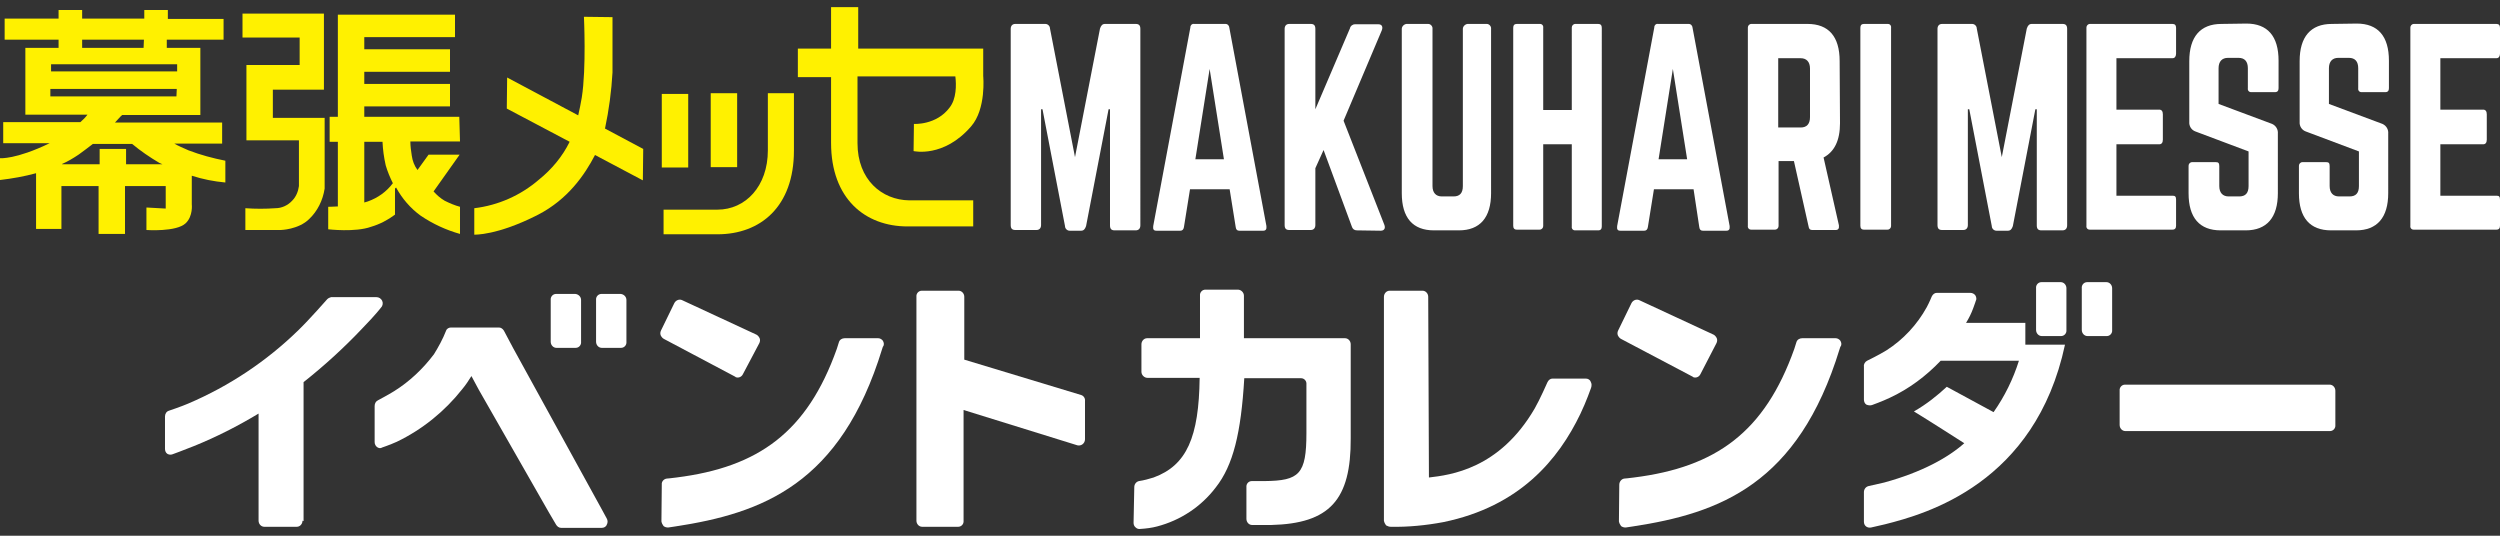
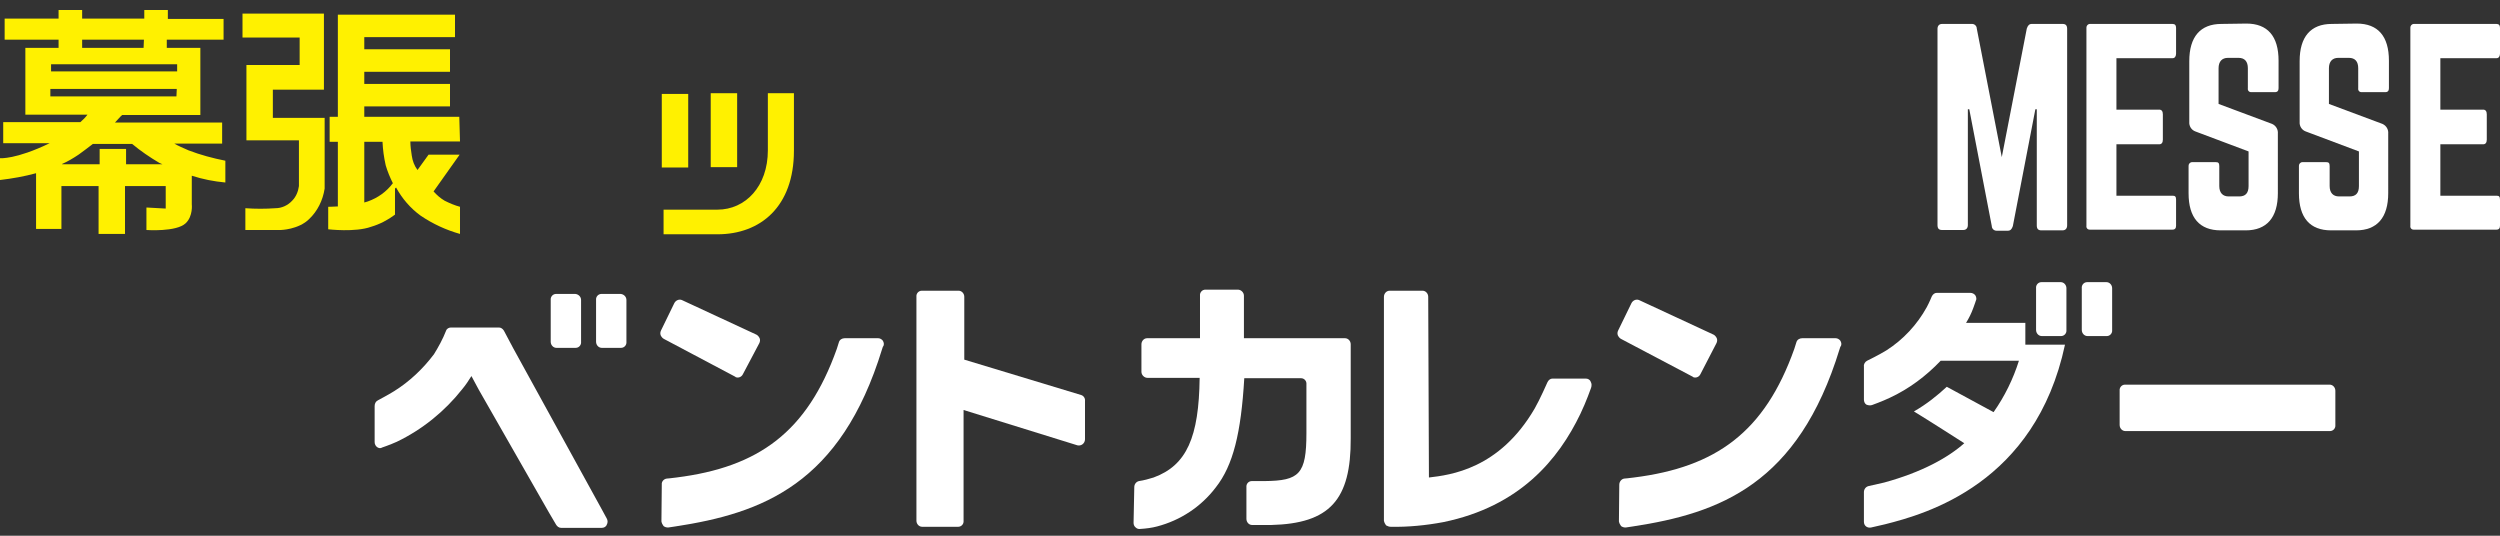
<svg xmlns="http://www.w3.org/2000/svg" version="1.1" id="レイヤー_1" x="0px" y="0px" viewBox="0 0 700 150" style="enable-background:new 0 0 700 150;" xml:space="preserve">
  <rect x="0" y="0" width="700" height="150" fill="#333333" stroke="none" />
  <style type="text/css">
	.st0{fill:#FFFFFF;}
	.st1{fill:#FFF100;}
</style>
  <g id="イベントカレンダーロゴ" transform="translate(-5 -3.9)">
-     <path id="パス_1062" class="st0" d="M89.7,149.7c0,0.9-0.7,1.7-1.6,1.7c0,0-0.1,0-0.1,0h-9c-0.9,0-1.6-0.8-1.6-1.7c0,0,0,0,0,0   v-30c-5.8,3.5-11.9,6.6-18.1,9.1c-2.7,1.1-6,2.3-6,2.3c-0.5,0.2-1,0.1-1.4-0.1c-0.5-0.3-0.7-0.9-0.7-1.4v-9.1   c0-0.7,0.4-1.4,1.1-1.6c0,0,3.3-1.1,5.4-2C69.2,112,79.7,105,88.6,96.3c3.1-3,8-8.6,8-8.6c0.3-0.3,0.7-0.5,1.1-0.6h12.7   c0.7,0,1.3,0.4,1.6,1c0.3,0.6,0.2,1.4-0.3,1.9c0,0-1.4,1.9-5.3,5.9c-5.1,5.4-10.6,10.4-16.4,15v38.9L89.7,149.7L89.7,149.7z" />
    <path id="パス_1063" class="st0" d="M213,108.7c-0.4,0.8-1.3,1.1-2,0.8c0,0-0.1,0-0.1-0.1l-20-10.6c-0.4-0.2-0.7-0.6-0.9-1   c-0.2-0.5-0.1-1,0.1-1.4l3.7-7.6c0.4-0.8,1.3-1.2,2.1-0.9l20.9,9.7c0.4,0.2,0.7,0.6,0.9,1c0.2,0.5,0.1,1-0.1,1.4L213,108.7z" />
    <path id="パス_1064" class="st0" d="M190.3,139.6c-0.1-0.9,0.6-1.6,1.4-1.7c0,0,1.3-0.1,2.7-0.3c23-2.9,36.6-12.7,44.9-36   c0.3-1,0.6-1.9,0.6-1.9c0.2-0.7,0.9-1.1,1.6-1.1h9.4c0.5,0,1,0.3,1.3,0.7c0.3,0.5,0.4,1.1,0.1,1.6c0,0,0-0.3-0.3,0.7   c-11.6,37.9-33.6,46-57.9,49.7l-2,0.3c-0.5,0-0.9-0.1-1.3-0.4c-0.3-0.4-0.5-0.8-0.6-1.3L190.3,139.6z" />
    <path id="パス_1065" class="st0" d="M273.4,85.3c0.9,0,1.6,0.8,1.6,1.7c0,0,0,0,0,0v17.6l32.7,9.9c0.7,0.2,1.2,0.9,1.1,1.7v10.7   c0,0.6-0.3,1.1-0.7,1.4c-0.4,0.3-0.9,0.4-1.4,0.3l-31.9-9.9v31c0.1,0.9-0.6,1.7-1.5,1.7c0,0,0,0,0,0h-10.1c-0.9,0-1.6-0.8-1.6-1.7   c0,0,0,0,0,0V87c-0.1-0.9,0.6-1.7,1.5-1.7c0,0,0,0,0,0H273.4z" />
    <path id="パス_1066" class="st0" d="M146.1,96.5c-0.3-0.5-0.8-0.9-1.4-0.9h-13.4c-0.6,0-1.2,0.3-1.4,0.9   c-0.9,2.3-2.1,4.5-3.4,6.6c-3.1,4.1-6.8,7.6-11.1,10.3c-1.6,1-4.6,2.6-4.6,2.6c-0.6,0.3-0.9,0.9-0.9,1.6v10.1   c0,0.6,0.3,1.1,0.7,1.4c0.4,0.3,1,0.4,1.4,0.1c0,0,2.1-0.7,4.1-1.6c7.1-3.4,13.4-8.5,18.3-14.7c1-1.2,1.8-2.4,2.6-3.7l2.1,3.9   l19.6,34.3l2,3.4c0.3,0.5,0.8,0.9,1.4,0.9h11.4c0.6,0,1.2-0.3,1.4-0.9c0.3-0.5,0.3-1.2,0-1.7l-1.3-2.4l-24.9-45.3L146.1,96.5z" />
    <path id="パス_1067" class="st0" d="M167.7,99.6c0.1,0.9-0.6,1.7-1.5,1.7c0,0,0,0,0,0h-5.4c-0.9,0-1.6-0.8-1.6-1.7c0,0,0,0,0,0   V87.9c-0.1-0.9,0.6-1.7,1.5-1.7c0,0,0,0,0,0h5.4c0.9,0.1,1.6,0.8,1.6,1.7V99.6z" />
    <path id="パス_1068" class="st0" d="M180.4,99.6c0.1,0.9-0.6,1.7-1.5,1.7c0,0,0,0,0,0h-5.4c-0.9,0-1.6-0.8-1.6-1.7c0,0,0,0,0,0   V87.9c-0.1-0.9,0.6-1.7,1.5-1.7c0,0,0,0,0,0h5.4c0.9,0.1,1.6,0.8,1.6,1.7V99.6z" />
    <path id="パス_1069" class="st0" d="M405.1,137.6c5.9-0.7,19.7-2.3,29.6-19.3c1.4-2.4,3.6-7.4,3.6-7.4c0.3-0.6,0.8-1,1.4-1h9.3   c0.6,0,1.2,0.3,1.4,0.9c0.3,0.5,0.3,1.1,0.1,1.7c0,0-1.4,4-3,7.3c-6.1,12.7-16.9,25.9-38.4,30.3c-4.8,0.9-9.8,1.4-14.7,1.3   c-0.5,0-0.9-0.2-1.3-0.4c-0.3-0.4-0.5-0.8-0.6-1.3V87c0-0.9,0.7-1.7,1.6-1.7c0,0,0.1,0,0.1,0h9.1c0.9,0,1.6,0.8,1.6,1.7   c0,0,0,0,0,0L405.1,137.6L405.1,137.6z" />
    <path id="パス_1070" class="st0" d="M481.1,108.7c-0.4,0.8-1.3,1.1-2,0.8c0,0-0.1,0-0.1-0.1l-20.1-10.6c-0.4-0.2-0.7-0.6-0.9-1   c-0.2-0.5-0.1-1,0.1-1.4l3.7-7.6c0.4-0.8,1.3-1.2,2.1-0.9l20.9,9.7c0.4,0.2,0.7,0.6,0.9,1c0.2,0.5,0.1,1-0.1,1.4L481.1,108.7z" />
    <path id="パス_1071" class="st0" d="M458.4,139.6c0-0.8,0.6-1.6,1.4-1.7c0,0,1.3-0.1,2.7-0.3c23-2.9,36.6-12.7,44.9-36   c0.3-1,0.6-1.9,0.6-1.9c0.2-0.7,0.9-1.1,1.6-1.1h9.4c0.5,0,1,0.3,1.3,0.7c0.3,0.5,0.4,1.1,0.1,1.6c0,0,0-0.3-0.3,0.7   c-11.6,37.9-33.6,46-57.9,49.7l-2,0.3c-0.5,0-0.9-0.1-1.3-0.4c-0.3-0.4-0.5-0.8-0.6-1.3L458.4,139.6z" />
    <path id="パス_1072" class="st0" d="M322.6,140.3c0-0.8,0.5-1.5,1.3-1.7c1.4-0.2,2.8-0.6,4.1-1c9.3-3.4,12.7-11.3,12.9-27.9   h-14.6c-0.9,0-1.7-0.8-1.7-1.7v-7.7c0-0.9,0.7-1.7,1.6-1.7c0,0,0.1,0,0.1,0H341V86.7c-0.1-0.9,0.6-1.7,1.5-1.7c0,0,0,0,0,0h9.1   c0.9,0,1.7,0.8,1.7,1.7v11.9h28.3c0.9,0,1.6,0.8,1.6,1.7c0,0,0,0,0,0v26.3c0.1,17.3-5.9,23.9-22.3,24.3h-5.3   c-0.9,0-1.6-0.8-1.6-1.7c0,0,0,0,0,0v-8.9c-0.1-0.9,0.6-1.7,1.5-1.7c0,0,0,0,0,0h3.6c9.7-0.1,11.7-1.9,11.7-13.4v-13.7   c0.1-0.9-0.6-1.7-1.5-1.7c0,0,0,0,0,0h-15.9c-0.9,15.3-3.1,24.4-8,30.6c-4.1,5.4-9.9,9.2-16.4,10.9c-1.5,0.4-3.1,0.6-4.7,0.7   c-0.5,0.1-1-0.1-1.3-0.4c-0.4-0.3-0.6-0.8-0.6-1.3L322.6,140.3L322.6,140.3z" />
    <path id="パス_1073" class="st0" d="M550.1,112.2c2.9,1.6,13.1,7.1,13.1,7.1c3.1-4.4,5.5-9.3,7.1-14.4h-21.9   c-4.1,4.3-8.9,7.9-14.3,10.4c-2.1,1-4.9,2-4.9,2c-0.5,0.2-1.1,0.1-1.6-0.1c-0.5-0.3-0.7-0.9-0.7-1.4v-9.3c-0.1-0.6,0.3-1.3,0.9-1.6   c0,0,3.3-1.6,5.4-2.9c4.7-3,8.6-7.2,11.3-12.1c0.7-1.3,1.4-3,1.4-3c0.3-0.6,0.8-1,1.4-1h9.4c0.6,0,1.1,0.3,1.4,0.7   c0.3,0.5,0.4,1.1,0.1,1.6c0,0-0.1,0.4-0.7,2c-0.5,1.4-1.2,2.8-2,4.1h16.6v6.1h11.1c-8.3,38.9-38.9,47.4-50.4,50.3l-3.9,0.9   c-0.5,0.1-1,0-1.4-0.3c-0.4-0.3-0.6-0.8-0.6-1.3v-8.3c0-0.8,0.5-1.5,1.3-1.7c0,0,2.6-0.6,4.4-1c10.6-2.9,17.9-7,22.4-11   c0,0-10.3-6.6-14.1-8.9C544.4,117.1,547.4,114.7,550.1,112.2" />
    <path id="パス_1074" class="st0" d="M583.6,96.3c0.1,0.9-0.6,1.7-1.5,1.7c0,0,0,0,0,0h-5.4c-0.9,0-1.6-0.8-1.6-1.7c0,0,0,0,0,0   V84.6c-0.1-0.9,0.6-1.7,1.5-1.7c0,0,0,0,0,0h5.4c0.9,0,1.6,0.8,1.6,1.7c0,0,0,0,0,0V96.3z" />
    <path id="パス_1075" class="st0" d="M596.4,96.3c0.1,0.9-0.6,1.7-1.5,1.7c0,0,0,0,0,0h-5.4c-0.9,0-1.6-0.8-1.6-1.7c0,0,0,0,0,0   V84.6c-0.1-0.9,0.6-1.7,1.5-1.7c0,0,0,0,0,0h5.4c0.9,0,1.6,0.8,1.6,1.7c0,0,0,0,0,0V96.3z" />
    <path id="パス_1076" class="st0" d="M600.1,124.6c-0.9,0-1.6-0.8-1.6-1.7c0,0,0,0,0,0v-9.6c-0.1-0.9,0.6-1.7,1.5-1.7c0,0,0,0,0,0   h57.3c0.9,0,1.6,0.8,1.6,1.7c0,0,0,0,0,0v9.6c0.1,0.9-0.6,1.7-1.5,1.7c0,0,0,0,0,0L600.1,124.6z" />
-     <path id="パス_1077" class="st0" d="M526.9,10.6c-0.7,0-1,0.4-1,1.1v55.4c0,0.7,0.3,1.1,1,1.1h6.6c0.6,0,1-0.5,1-1   c0,0,0-0.1,0-0.1V11.7c0.1-0.6-0.3-1.1-0.9-1.1c0,0-0.1,0-0.1,0L526.9,10.6z M502.9,39.6V20.2h6.3c1.6,0,2.6,1,2.6,2.9v13.6   c0,1.9-0.9,2.9-2.6,2.9h-6.3V39.6z M520.1,21c0-6.9-3.1-10.4-9-10.4h-15.7c-0.6,0-1,0.5-1,1c0,0,0,0.1,0,0.1v55.4   c-0.1,0.6,0.3,1.1,0.9,1.1c0,0,0.1,0,0.1,0h6.6c0.6,0,1-0.5,1-1c0,0,0-0.1,0-0.1V49h4.3l4.1,18.3c0.1,0.7,0.4,1,1,1h6.6   c0.7,0,1-0.4,0.9-1.3l-4.3-19c3-1.6,4.6-4.7,4.6-9.6L520.1,21L520.1,21z M477.4,48.5h-8l4-25.3L477.4,48.5z M488.4,68.5   c0.7,0,1-0.4,0.9-1.3l-10.4-55.6c-0.1-0.7-0.6-1-1-1h-8.7c-0.5-0.1-0.9,0.3-1,0.8c0,0.1,0,0.1,0,0.2l-10.4,55.6   c-0.1,0.9,0.1,1.3,0.9,1.3h6.7c0.6,0,0.9-0.4,1-1l1.7-10.6h11.1l1.6,10.6c0.1,0.7,0.4,1,1,1H488.4z M445.1,34.7h-8v-23   c0.1-0.6-0.3-1.1-0.9-1.1c0,0-0.1,0-0.1,0h-6.4c-0.7,0-1,0.4-1,1.1v55.4c0,0.7,0.3,1.1,1,1.1h6.4c0.6,0,1-0.5,1-1c0,0,0-0.1,0-0.1   V44.3h8v23c-0.1,0.6,0.3,1.1,0.9,1.1c0,0,0.1,0,0.1,0h6.4c0.7,0,1-0.4,1-1.1V11.7c0-0.7-0.3-1.1-1-1.1h-6.4c-0.6,0-1,0.5-1,1   c0,0,0,0.1,0,0.1V34.7z M415.9,10.6c-0.7,0.1-1.3,0.7-1.3,1.4v44c0,2-0.9,2.9-2.6,2.9h-3.3c-1.6,0-2.6-1-2.6-2.9V12   c0.1-0.7-0.5-1.4-1.2-1.4c0,0-0.1,0-0.1,0h-6c-0.7,0.1-1.3,0.7-1.3,1.4v46c0,6.9,3.1,10.4,9,10.4h7c5.9,0,9-3.6,9-10.4V12   c0.1-0.7-0.5-1.4-1.2-1.4c0,0-0.1,0-0.1,0H415.9z M391.6,68.5c1,0,1.4-0.7,1-1.7l-11.4-29.1l10.7-25.3c0.4-1,0-1.7-0.9-1.7h-6.6   c-0.7,0-1.3,0.5-1.4,1.1l-9.7,22.7V12c0-1-0.4-1.4-1.3-1.4h-6c-0.9,0-1.3,0.6-1.3,1.4v54.9c0,1,0.4,1.4,1.3,1.4h6   c0.9,0,1.3-0.6,1.3-1.4V51l2.3-5.1l7.9,21.4c0.2,0.7,0.7,1.1,1.4,1.1L391.6,68.5z M347.7,48.5h-8l4-25.3L347.7,48.5z M358.7,68.5   c0.7,0,1-0.4,0.9-1.3l-10.4-55.6c-0.1-0.7-0.6-1-1-1h-8.9c-0.5-0.1-0.9,0.3-1,0.8c0,0.1,0,0.1,0,0.2l-10.4,55.6   c-0.1,0.9,0.1,1.3,0.9,1.3h6.7c0.6,0,0.9-0.4,1-1l1.7-10.6h11.1l1.7,10.6c0.1,0.7,0.4,1,1,1H358.7z M314.4,10.6   c-0.7,0-1.1,0.4-1.4,1.3l-7,36l-7-36c0-0.7-0.6-1.3-1.3-1.3c0,0-0.1,0-0.1,0h-8.3c-0.9,0-1.3,0.6-1.3,1.4v54.9c0,1,0.4,1.4,1.3,1.4   h5.9c0.9,0,1.3-0.6,1.3-1.4V34.5h0.4l6.3,32.7c0,0.7,0.6,1.3,1.3,1.3c0,0,0.1,0,0.1,0h3.1c0.7,0,1.1-0.4,1.4-1.3l6.3-32.7h0.4V67   c0,1,0.4,1.4,1.3,1.4h5.9c0.9,0,1.3-0.6,1.3-1.4V12c0-1-0.4-1.4-1.3-1.4L314.4,10.6z" />
    <path id="パス_1078" class="st0" d="M627,10.6c-5.9,0-9,3.6-9,10.4v17c-0.1,1.2,0.6,2.3,1.7,2.7l14.9,5.6V56c0,2-0.9,2.9-2.6,2.9   h-3c-1.6,0-2.6-1-2.6-2.9v-5.6c0-0.9-0.3-1.1-1-1.1h-6.6c-0.6,0-1,0.5-1,1c0,0,0,0.1,0,0.1V58c0,6.9,3.1,10.4,9,10.4h7   c5.9,0,9-3.6,9-10.4V41.3c0.1-1.1-0.5-2.2-1.6-2.7l-15-5.6V23c0-1.9,1-2.9,2.6-2.9h3c1.7,0,2.6,1,2.6,2.9v5.6   c-0.1,0.6,0.3,1.1,0.9,1.1c0,0,0.1,0,0.1,0h6.6c0.7,0,1-0.4,1-1.1v-7.7c0-6.9-3.1-10.4-9-10.4L627,10.6L627,10.6z M614.3,11.7   c0-0.7-0.3-1.1-1-1.1h-23.1c-0.6,0-1,0.5-1,1c0,0,0,0.1,0,0.1v55.4c-0.1,0.6,0.3,1.1,0.9,1.1c0,0,0.1,0,0.1,0h23.1   c0.7,0,1-0.4,1-1.1v-7.3c0-0.9-0.3-1.1-1-1.1h-15.7V44.3h12c0.6,0,1-0.4,1-1.3v-7.1c0-0.9-0.4-1.3-1-1.3h-12V20.2h15.7   c0.7,0,1-0.6,1-1.3V11.7z M573.9,10.6c-0.7,0-1.1,0.4-1.4,1.3l-7,36l-7-36c0-0.7-0.6-1.3-1.3-1.3c0,0-0.1,0-0.1,0h-8.3   c-0.9,0-1.3,0.6-1.3,1.4v54.9c0,1,0.4,1.4,1.3,1.4h5.9c0.9,0,1.3-0.6,1.3-1.4V34.5h0.4l6.3,32.7c0,0.7,0.6,1.3,1.3,1.3   c0,0,0.1,0,0.1,0h3.1c0.7,0,1.1-0.4,1.4-1.3l6.3-32.7h0.4V67c0,1,0.4,1.4,1.3,1.4h5.9c0.9,0,1.3-0.6,1.3-1.4V12   c0-1-0.4-1.4-1.3-1.4L573.9,10.6z" />
    <path id="パス_1079" class="st0" d="M657.9,10.6c-5.9,0-9,3.6-9,10.4v17c-0.1,1.2,0.6,2.3,1.7,2.7l14.9,5.6V56   c0,2-0.9,2.9-2.6,2.9h-3c-1.6,0-2.6-1-2.6-2.9v-5.6c0-0.9-0.3-1.1-1-1.1h-6.6c-0.6,0-1,0.5-1,1c0,0,0,0.1,0,0.1V58   c0,6.9,3.1,10.4,9,10.4h7c5.9,0,9-3.6,9-10.4V41.3c0.1-1.1-0.5-2.2-1.6-2.7l-15-5.6V23c0-1.9,1-2.9,2.6-2.9h3c1.7,0,2.6,1,2.6,2.9   v5.6c-0.1,0.6,0.3,1.1,0.9,1.1c0,0,0.1,0,0.1,0h6.6c0.7,0,1-0.4,1-1.1v-7.7c0-6.9-3.1-10.4-9-10.4L657.9,10.6L657.9,10.6z" />
    <path id="パス_1080" class="st0" d="M705,11.7c0-0.7-0.3-1.1-1-1.1h-23.1c-0.6,0-1,0.5-1,1c0,0,0,0.1,0,0.1v55.4   c-0.1,0.6,0.3,1.1,0.9,1.1c0,0,0.1,0,0.1,0H704c0.7,0,1-0.4,1-1.1v-7.3c0-0.9-0.3-1.1-1-1.1h-15.7V44.3h12c0.6,0,1-0.4,1-1.3v-7.1   c0-0.9-0.4-1.3-1-1.3h-12V20.2H704c0.7,0,1-0.6,1-1.3V11.7z" />
    <path id="パス_1081" class="st1" d="M68.1,55v-6.1c-3.5-0.7-6.9-1.6-10.3-2.9c-1.6-0.7-3-1.3-4-1.9h13.4v-5.9h-30   c0.9-0.9,1.4-1.6,2-2.1h21.9V17.3h-9.4V15h15.9V9.2H52V6.7h-6.6v2.4H28V6.7h-6.6v2.4H6.3V15h15.1v2.3h-9.3V36h17.4   c-0.6,0.8-1.3,1.5-2,2.1H5.9V44h13C9.4,48.6,5,48.2,5,48.2v6.1c3.4-0.4,6.8-1,10.1-1.9V68h7.1V56h10.4v13.4h7.4V56h11.4v6.3L46,62   v6.3c0,0,8.4,0.6,11-1.9c2.1-2,1.7-5.3,1.7-5.3v-8C61.8,54.1,64.9,54.7,68.1,55 M28,17.3V15h17.3l-0.1,2.3L28,17.3z M40.3,49.9   v-4.3h-7.4v4.3H22.4v-0.1c1.6-0.7,3.1-1.6,4.6-2.6c1.4-1,2.7-2,4-3h11c2.4,2,4.9,3.7,7.6,5.3l0.9,0.4L40.3,49.9z M54.6,23.9H19.3   v-2h35.3L54.6,23.9z M54.4,30.9H19.1v-2.1h35.4L54.4,30.9L54.4,30.9z" />
    <path id="パス_1082" class="st1" d="M95.9,56.7V36.9H81.4V29h14.3V7.7H72.9v6.7h16v7.7H74v21.1h14.7V56c-0.2,1.5-0.8,3-1.9,4.1   c-1.2,1.3-2.9,2.1-4.7,2.1c-2.8,0.2-5.6,0.2-8.4,0v6.1h9.9c0,0,5-0.1,8-3.1C93.9,63,95.4,60,95.9,56.7" />
    <path id="パス_1083" class="st1" d="M133.6,36.6H107v-2.9h24v-6.3h-24V24h24v-6.3h-24v-3.4h25.4V8H99.6v28.6h-2.3v7h2.3v18.1   c-1.6,0.1-2.7,0.1-2.7,0.1v6.3c0,0,7.6,0.9,12-0.7c2.4-0.7,4.7-1.9,6.7-3.4v-7.3l0.3-0.3c1.7,3.1,4,5.8,6.9,7.9   c3.4,2.3,7.1,4,11,5.1v-7.6c-1.5-0.4-2.9-1-4.3-1.7c-1.2-0.7-2.2-1.6-3.1-2.6l7.3-10.3h-8.7l-3.1,4.3c-0.9-1.2-1.4-2.6-1.6-4   c-0.2-1.3-0.4-2.7-0.4-4h13.9L133.6,36.6z M113,50.2c0.5,1.7,1.2,3.4,2,5c-1.8,2.4-4.2,4.1-7,5.1c-0.3,0.1-0.7,0.2-1,0.3v-17h5.1   C112.2,45.8,112.5,48,113,50.2" />
-     <path id="パス_1084" class="st1" d="M185.1,45.6l-10.7-5.7c1.1-5.2,1.8-10.4,2.1-15.7V8.7l-8-0.1c0,0,0.7,14.4-0.6,22.6   c-0.3,1.7-0.6,3.3-1,5l-19.9-10.6l-0.1,8.7l17.6,9.3c-2,4.1-5,7.7-8.6,10.6c-5.1,4.4-11.4,7.2-18.1,8v7.4c0,0,6.4,0.3,17.9-5.6   c8.3-4.3,13-11.1,15.9-16.7l13.4,7.1L185.1,45.6z" />
    <rect id="長方形_1012" x="190.3" y="30.2" class="st1" width="7.4" height="20.6" />
    <rect id="長方形_1013" x="204" y="30" class="st1" width="7.4" height="20.7" />
    <path id="パス_1085" class="st1" d="M205.9,69.5c12,0,21.4-7.7,21.4-23.4V30H220v16c0,10.1-6.3,16.6-14.1,16.6h-15.1v6.9   L205.9,69.5" />
-     <path id="パス_1086" class="st1" d="M245.1,44V25.3h27.4c0.3,2.4,0.3,6.3-1.6,8.7c-3.7,5-10,4.6-10,4.6l-0.1,7.6   c0,0,8.4,2,16.1-6.9c4.3-4.9,3.4-14.1,3.4-14.1v-7.7h-35V5.9h-7.6v11.6h-9.3v8h9.3v18.4c0,15.7,9.6,23.4,21.4,23.4h18.4V60h-17.9   C251.9,59.9,245.1,54.2,245.1,44" />
  </g>
</svg>